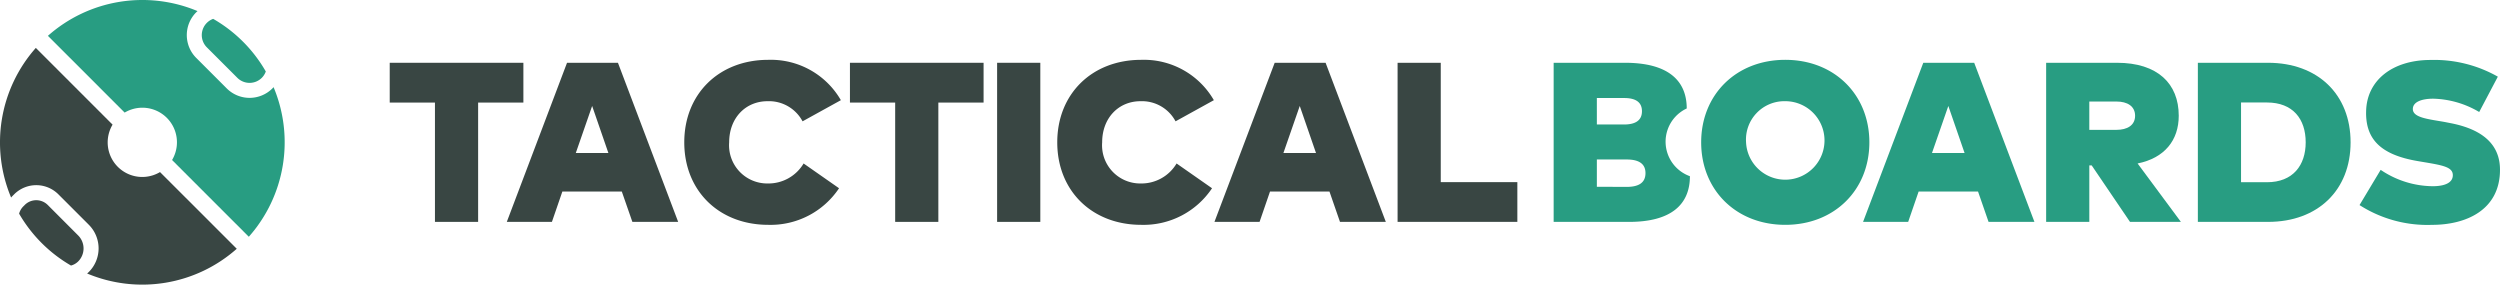
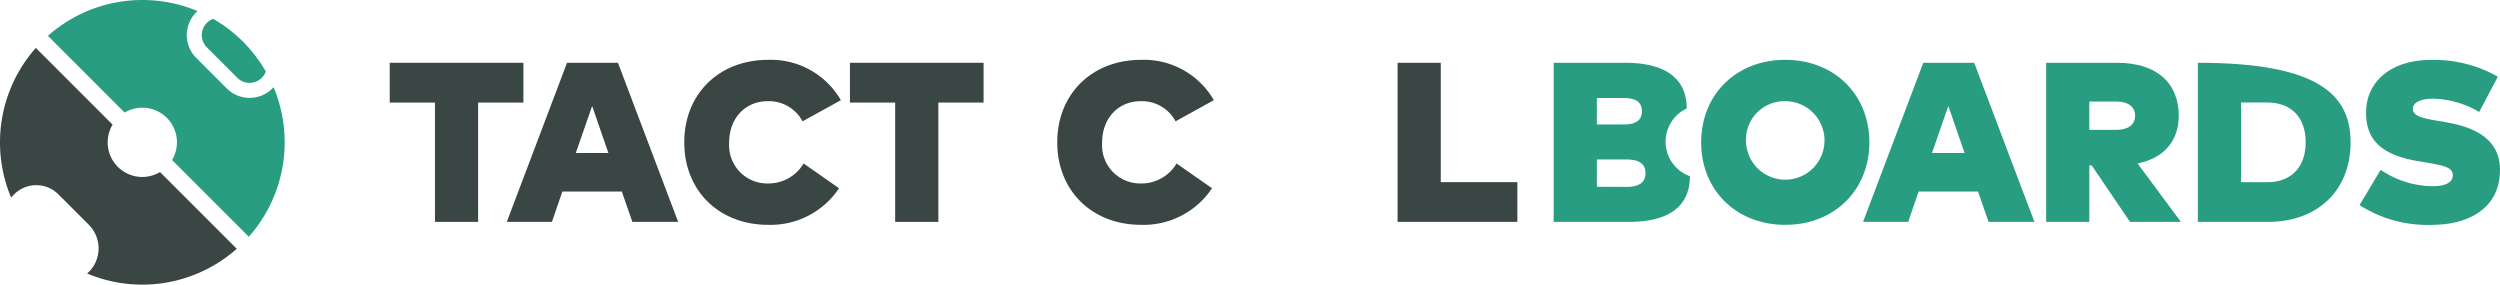
<svg xmlns="http://www.w3.org/2000/svg" width="332.502" height="37.858" viewBox="0 0 332.502 37.858">
  <g id="logo-tactical-normal" transform="translate(18484.834 15827.563)">
    <g id="Group_1828" data-name="Group 1828" transform="translate(626.668 286.018)">
      <g id="Group_1170" data-name="Group 1170" transform="translate(-19059.668 -16105.623)">
        <path id="Path_138" data-name="Path 138" d="M511.08,1151.432V1167.3h-5.742v-15.868h-6.016v-5.292H517.1v5.292Z" transform="translate(-499.323 -1145.748)" fill="#394643" />
        <path id="Path_139" data-name="Path 139" d="M533.492,1167.3l-1.406-4.037h-7.905l-1.389,4.037h-6l8.01-21.161h6.771l8.01,21.161Zm-3.189-9.158-2.162-6.259-2.175,6.259Z" transform="translate(-501.22 -1145.748)" fill="#394643" />
        <path id="Path_140" data-name="Path 140" d="M564.1,1151.066l-5.094,2.812a5.063,5.063,0,0,0-4.653-2.676c-2.948,0-5.109,2.252-5.109,5.472a5.078,5.078,0,0,0,5.124,5.47,5.443,5.443,0,0,0,4.776-2.659l4.714,3.294a10.943,10.943,0,0,1-9.415,4.866c-6.544,0-11.17-4.519-11.17-10.972s4.626-10.973,11.17-10.973A10.743,10.743,0,0,1,564.1,1151.066Z" transform="translate(-504.098 -1145.7)" fill="#394643" />
        <path id="Path_141" data-name="Path 141" d="M579.752,1151.432V1167.3H574.01v-15.868h-6.016v-5.292h17.774v5.292Z" transform="translate(-506.785 -1145.748)" fill="#394643" />
-         <path id="Path_142" data-name="Path 142" d="M589.954,1167.3V1146.14H595.7V1167.3Z" transform="translate(-509.171 -1145.748)" fill="#394643" />
        <path id="Path_143" data-name="Path 143" d="M619.758,1151.066l-5.094,2.812a5.064,5.064,0,0,0-4.654-2.676c-2.947,0-5.108,2.252-5.108,5.472a5.078,5.078,0,0,0,5.123,5.47,5.444,5.444,0,0,0,4.776-2.659l4.714,3.294a10.945,10.945,0,0,1-9.416,4.866c-6.543,0-11.169-4.519-11.169-10.972s4.626-10.973,11.169-10.973A10.742,10.742,0,0,1,619.758,1151.066Z" transform="translate(-510.148 -1145.7)" fill="#394643" />
-         <path id="Path_144" data-name="Path 144" d="M639.082,1167.3l-1.4-4.037h-7.906l-1.39,4.037h-6l8.011-21.161h6.77l8.011,21.161Zm-3.189-9.158-2.162-6.259-2.175,6.259Z" transform="translate(-512.697 -1145.748)" fill="#394643" />
        <path id="Path_145" data-name="Path 145" d="M649.713,1167.3V1146.14h5.742v15.872h10.187v5.289Z" transform="translate(-515.667 -1145.748)" fill="#394643" />
      </g>
      <g id="Group_1169" data-name="Group 1169" transform="translate(-18904.861 -16105.623)">
        <path id="Path_146" data-name="Path 146" d="M687.3,1152.216a4.876,4.876,0,0,0,.423,9.009c0,3.749-2.479,6.076-8.086,6.076H669.6V1146.14H679.1C684.778,1146.14,687.3,1148.469,687.3,1152.216Zm-11.954,2.132h3.612c1.587,0,2.387-.59,2.387-1.769,0-1.162-.785-1.752-2.372-1.752h-3.627Zm0,8.283,3.974.015c1.661,0,2.494-.6,2.494-1.83q0-1.814-2.494-1.814h-3.974Z" transform="translate(-669.604 -1145.748)" fill="#289d82" />
        <path id="Path_147" data-name="Path 147" d="M713.982,1156.673c0,6.332-4.641,10.972-11.185,10.972s-11.184-4.64-11.184-10.972,4.641-10.973,11.184-10.973S713.982,1150.341,713.982,1156.673Zm-16.4,0a5.22,5.22,0,1,0,5.213-5.472A5.109,5.109,0,0,0,697.583,1156.673Z" transform="translate(-671.996 -1145.7)" fill="#289d82" />
        <path id="Path_148" data-name="Path 148" d="M732.456,1167.3l-1.4-4.037h-7.9l-1.391,4.037h-6l8.01-21.161h6.771l8.01,21.161Zm-3.189-9.158-2.162-6.259-2.175,6.259Z" transform="translate(-674.617 -1145.748)" fill="#289d82" />
        <path id="Path_149" data-name="Path 149" d="M760.722,1153.184c0,3.264-1.888,5.624-5.472,6.348l5.759,7.769h-6.77l-5.094-7.511h-.317v7.511h-5.742V1146.14h9.43C757.9,1146.14,760.722,1148.907,760.722,1153.184Zm-11.895,1.875h3.628c1.4,0,2.462-.59,2.462-1.875s-1.057-1.89-2.462-1.89h-3.628Z" transform="translate(-677.588 -1145.748)" fill="#289d82" />
-         <path id="Path_150" data-name="Path 150" d="M786.037,1156.721c0,6.378-4.369,10.58-10.973,10.58h-9.34V1146.14h9.34C781.668,1146.14,786.037,1150.342,786.037,1156.721Zm-14.57,5.306h3.445c3.461,0,5.154-2.252,5.154-5.306,0-3.1-1.693-5.3-5.154-5.3h-3.445Z" transform="translate(-680.048 -1145.748)" fill="#289d82" />
+         <path id="Path_150" data-name="Path 150" d="M786.037,1156.721c0,6.378-4.369,10.58-10.973,10.58h-9.34V1146.14C781.668,1146.14,786.037,1150.342,786.037,1156.721Zm-14.57,5.306h3.445c3.461,0,5.154-2.252,5.154-5.306,0-3.1-1.693-5.3-5.154-5.3h-3.445Z" transform="translate(-680.048 -1145.748)" fill="#289d82" />
        <path id="Path_151" data-name="Path 151" d="M799.658,1150.87c-1.527,0-2.719.423-2.719,1.375,0,1.179,2.161,1.347,4.321,1.739l.68.135c4.4.847,6.591,2.932,6.591,6.2,0,5.366-4.52,7.33-9.024,7.33a16.7,16.7,0,0,1-9.658-2.63l2.811-4.685a12.5,12.5,0,0,0,6.922,2.176c1.527,0,2.674-.422,2.674-1.465,0-1.089-1.33-1.315-3.944-1.754l-.8-.136c-4.868-.846-6.907-2.916-6.785-6.68.12-4.05,3.49-6.756,8.583-6.756a17.143,17.143,0,0,1,8.933,2.222l-2.479,4.7A12.554,12.554,0,0,0,799.658,1150.87Z" transform="translate(-682.67 -1145.702)" fill="#289d82" />
      </g>
    </g>
    <g id="Group_1562" data-name="Group 1562" transform="translate(317.612 836.418)">
      <path id="Path_1" data-name="Path 1" d="M320.348,328.969a2.305,2.305,0,0,0,3.259,0,2.26,2.26,0,0,0,.528-.84,18.9,18.9,0,0,0-7-7,2.3,2.3,0,0,0-.84,3.788Z" transform="translate(-19091.23 -16982.602)" fill="#289d82" />
      <path id="Path_2" data-name="Path 2" d="M301.727,327.334c-.051.056-.1.115-.154.17a4.3,4.3,0,0,1-6.077,0l-4.052-4.052a4.295,4.295,0,0,1,0-6.076c.054-.055.113-.1.169-.154a18.948,18.948,0,0,0-19.9,3.29l10.208,10.208a4.6,4.6,0,0,1,6.306,6.307l10.208,10.208a18.942,18.942,0,0,0,3.29-19.9" transform="translate(-19067.787 -16979.727)" fill="#289d82" />
-       <path id="Path_3" data-name="Path 3" d="M267.309,373.51a2.165,2.165,0,0,0-3.062,0l-.2.2a2.158,2.158,0,0,0-.547.956,18.913,18.913,0,0,0,6.9,6.9,2.157,2.157,0,0,0,.956-.547,2.446,2.446,0,0,0,0-3.455Z" transform="translate(-19063.404 -17010.229)" fill="#394643" />
      <path id="Path_4" data-name="Path 4" d="M279.323,345.932a4.6,4.6,0,0,1-6.308-6.308l-10.207-10.207a18.944,18.944,0,0,0-3.289,19.9c.067-.077.134-.154.206-.226l.2-.2a4.159,4.159,0,0,1,5.881,0l4.052,4.052a4.441,4.441,0,0,1,0,6.273c-.073.073-.151.14-.227.207a18.94,18.94,0,0,0,19.9-3.29Z" transform="translate(-19060.488 -16987.027)" fill="#394643" />
    </g>
  </g>
</svg>